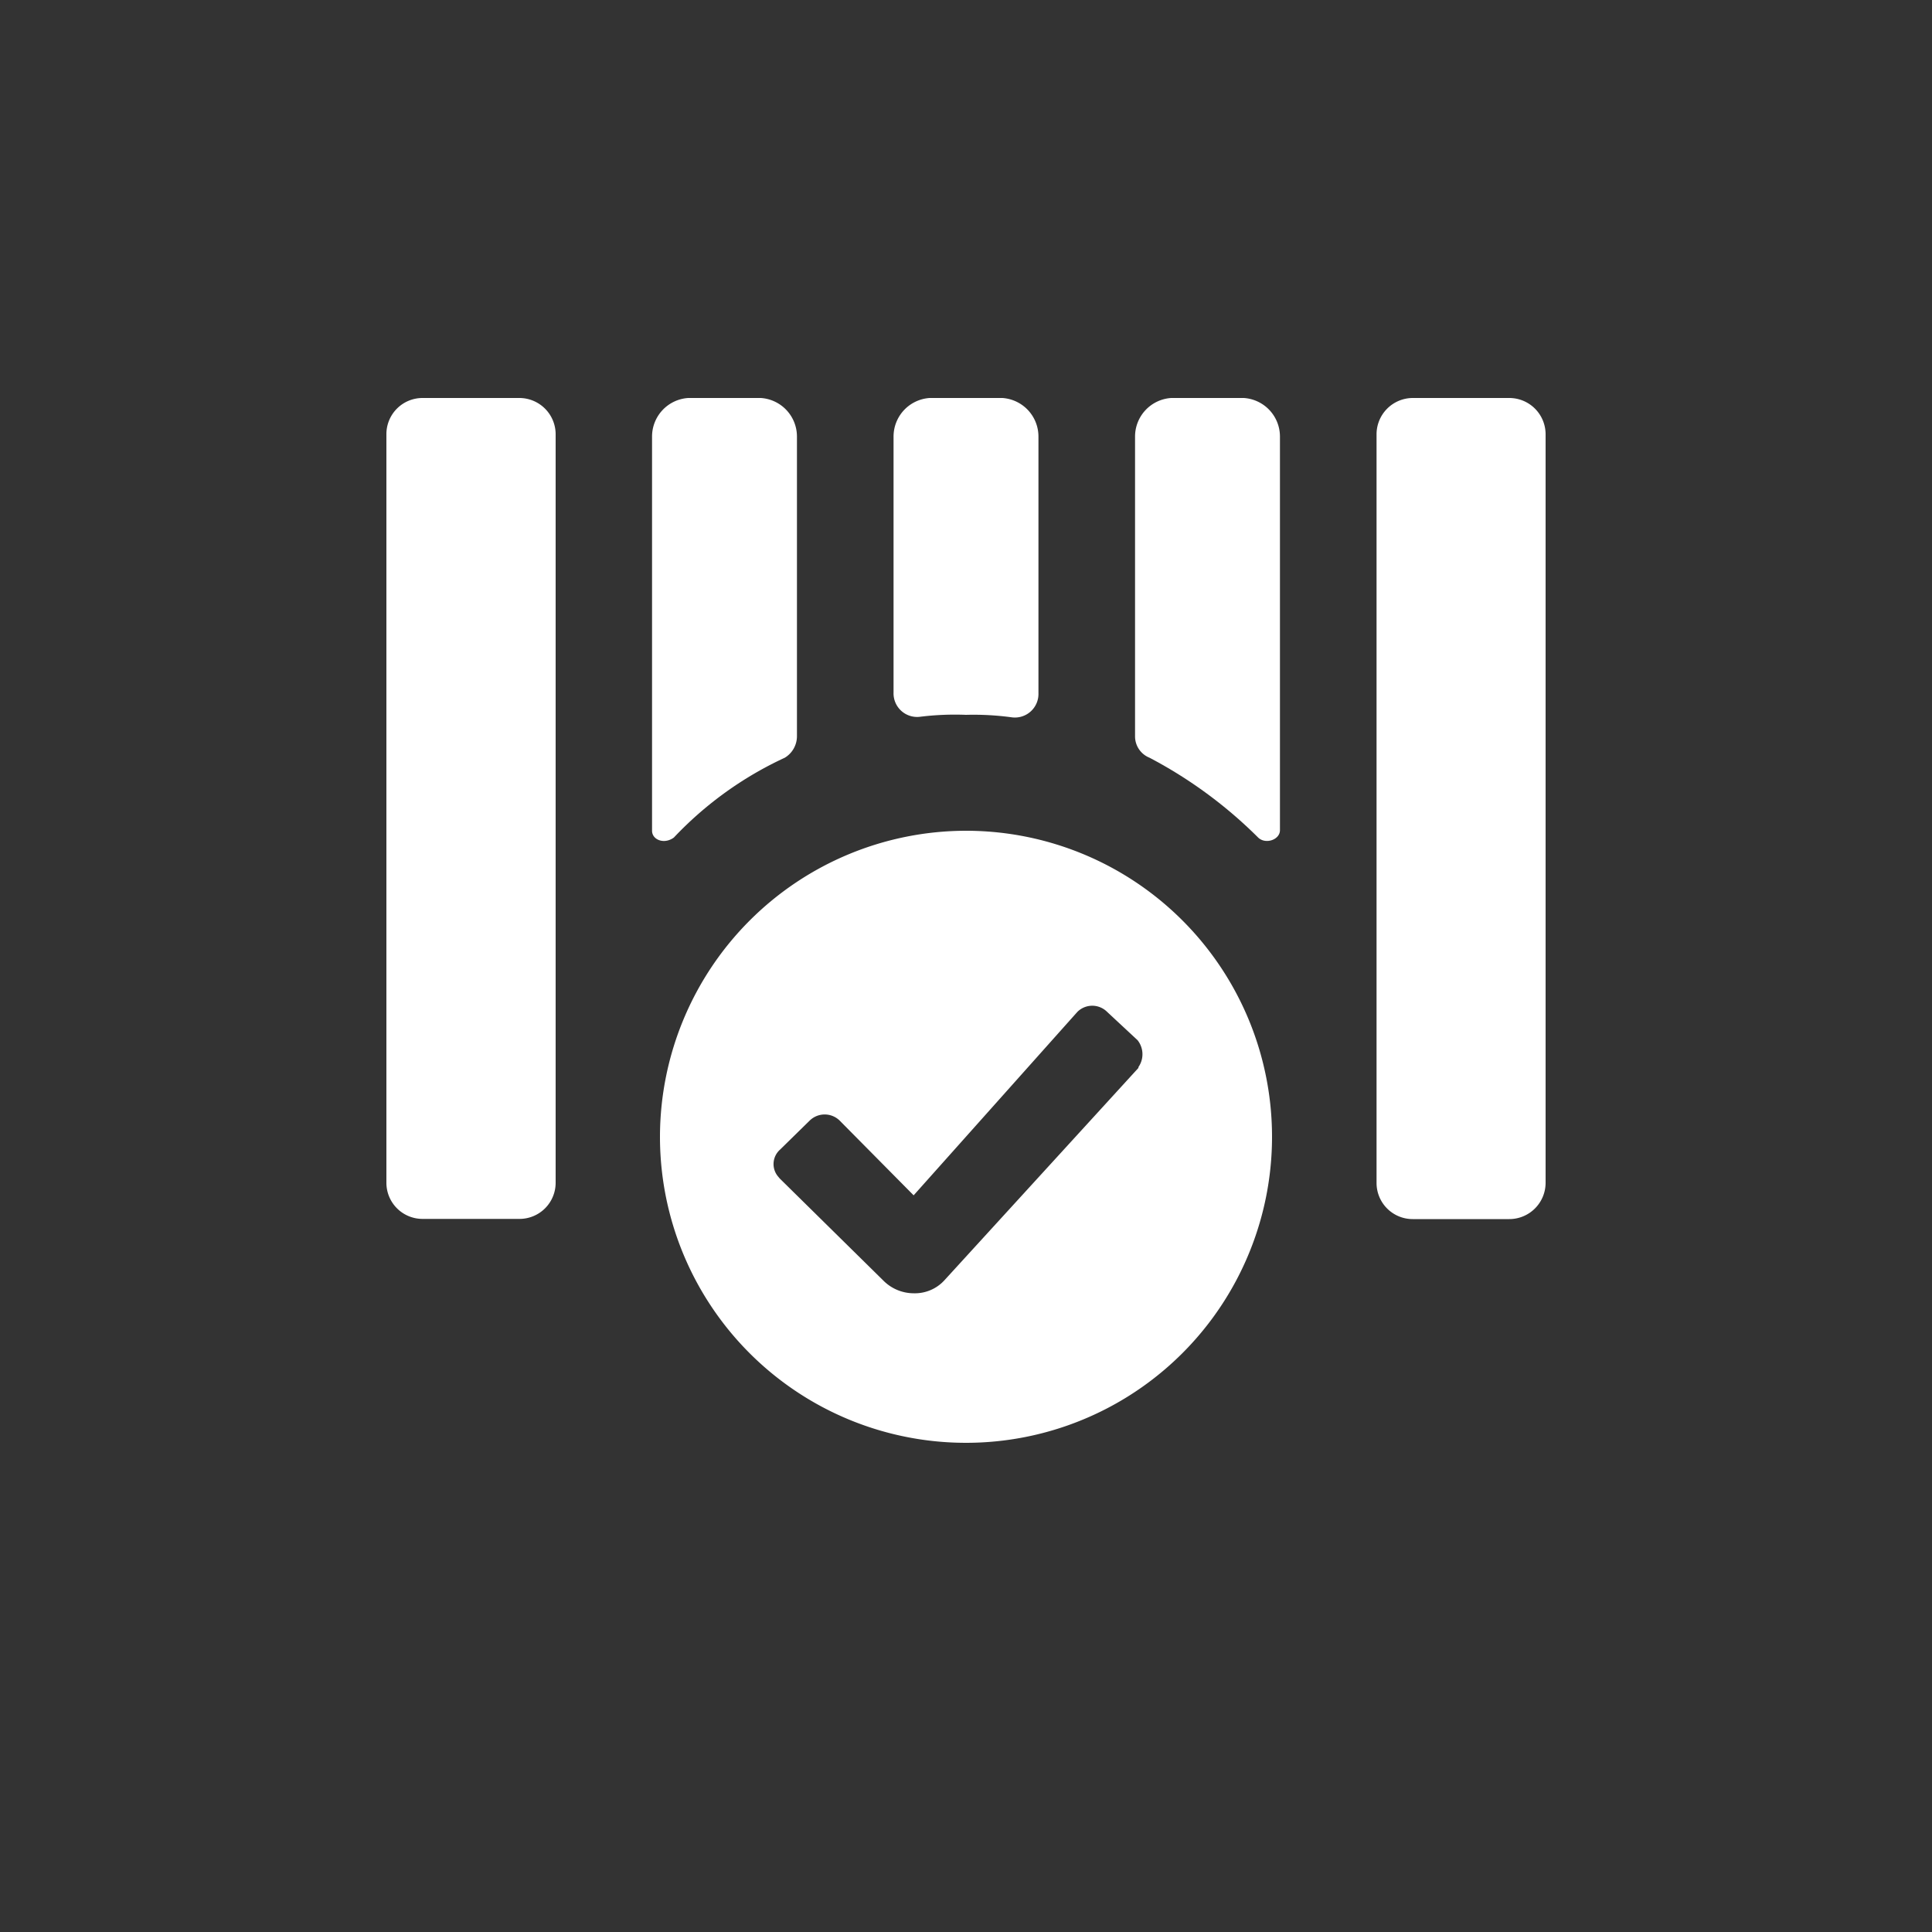
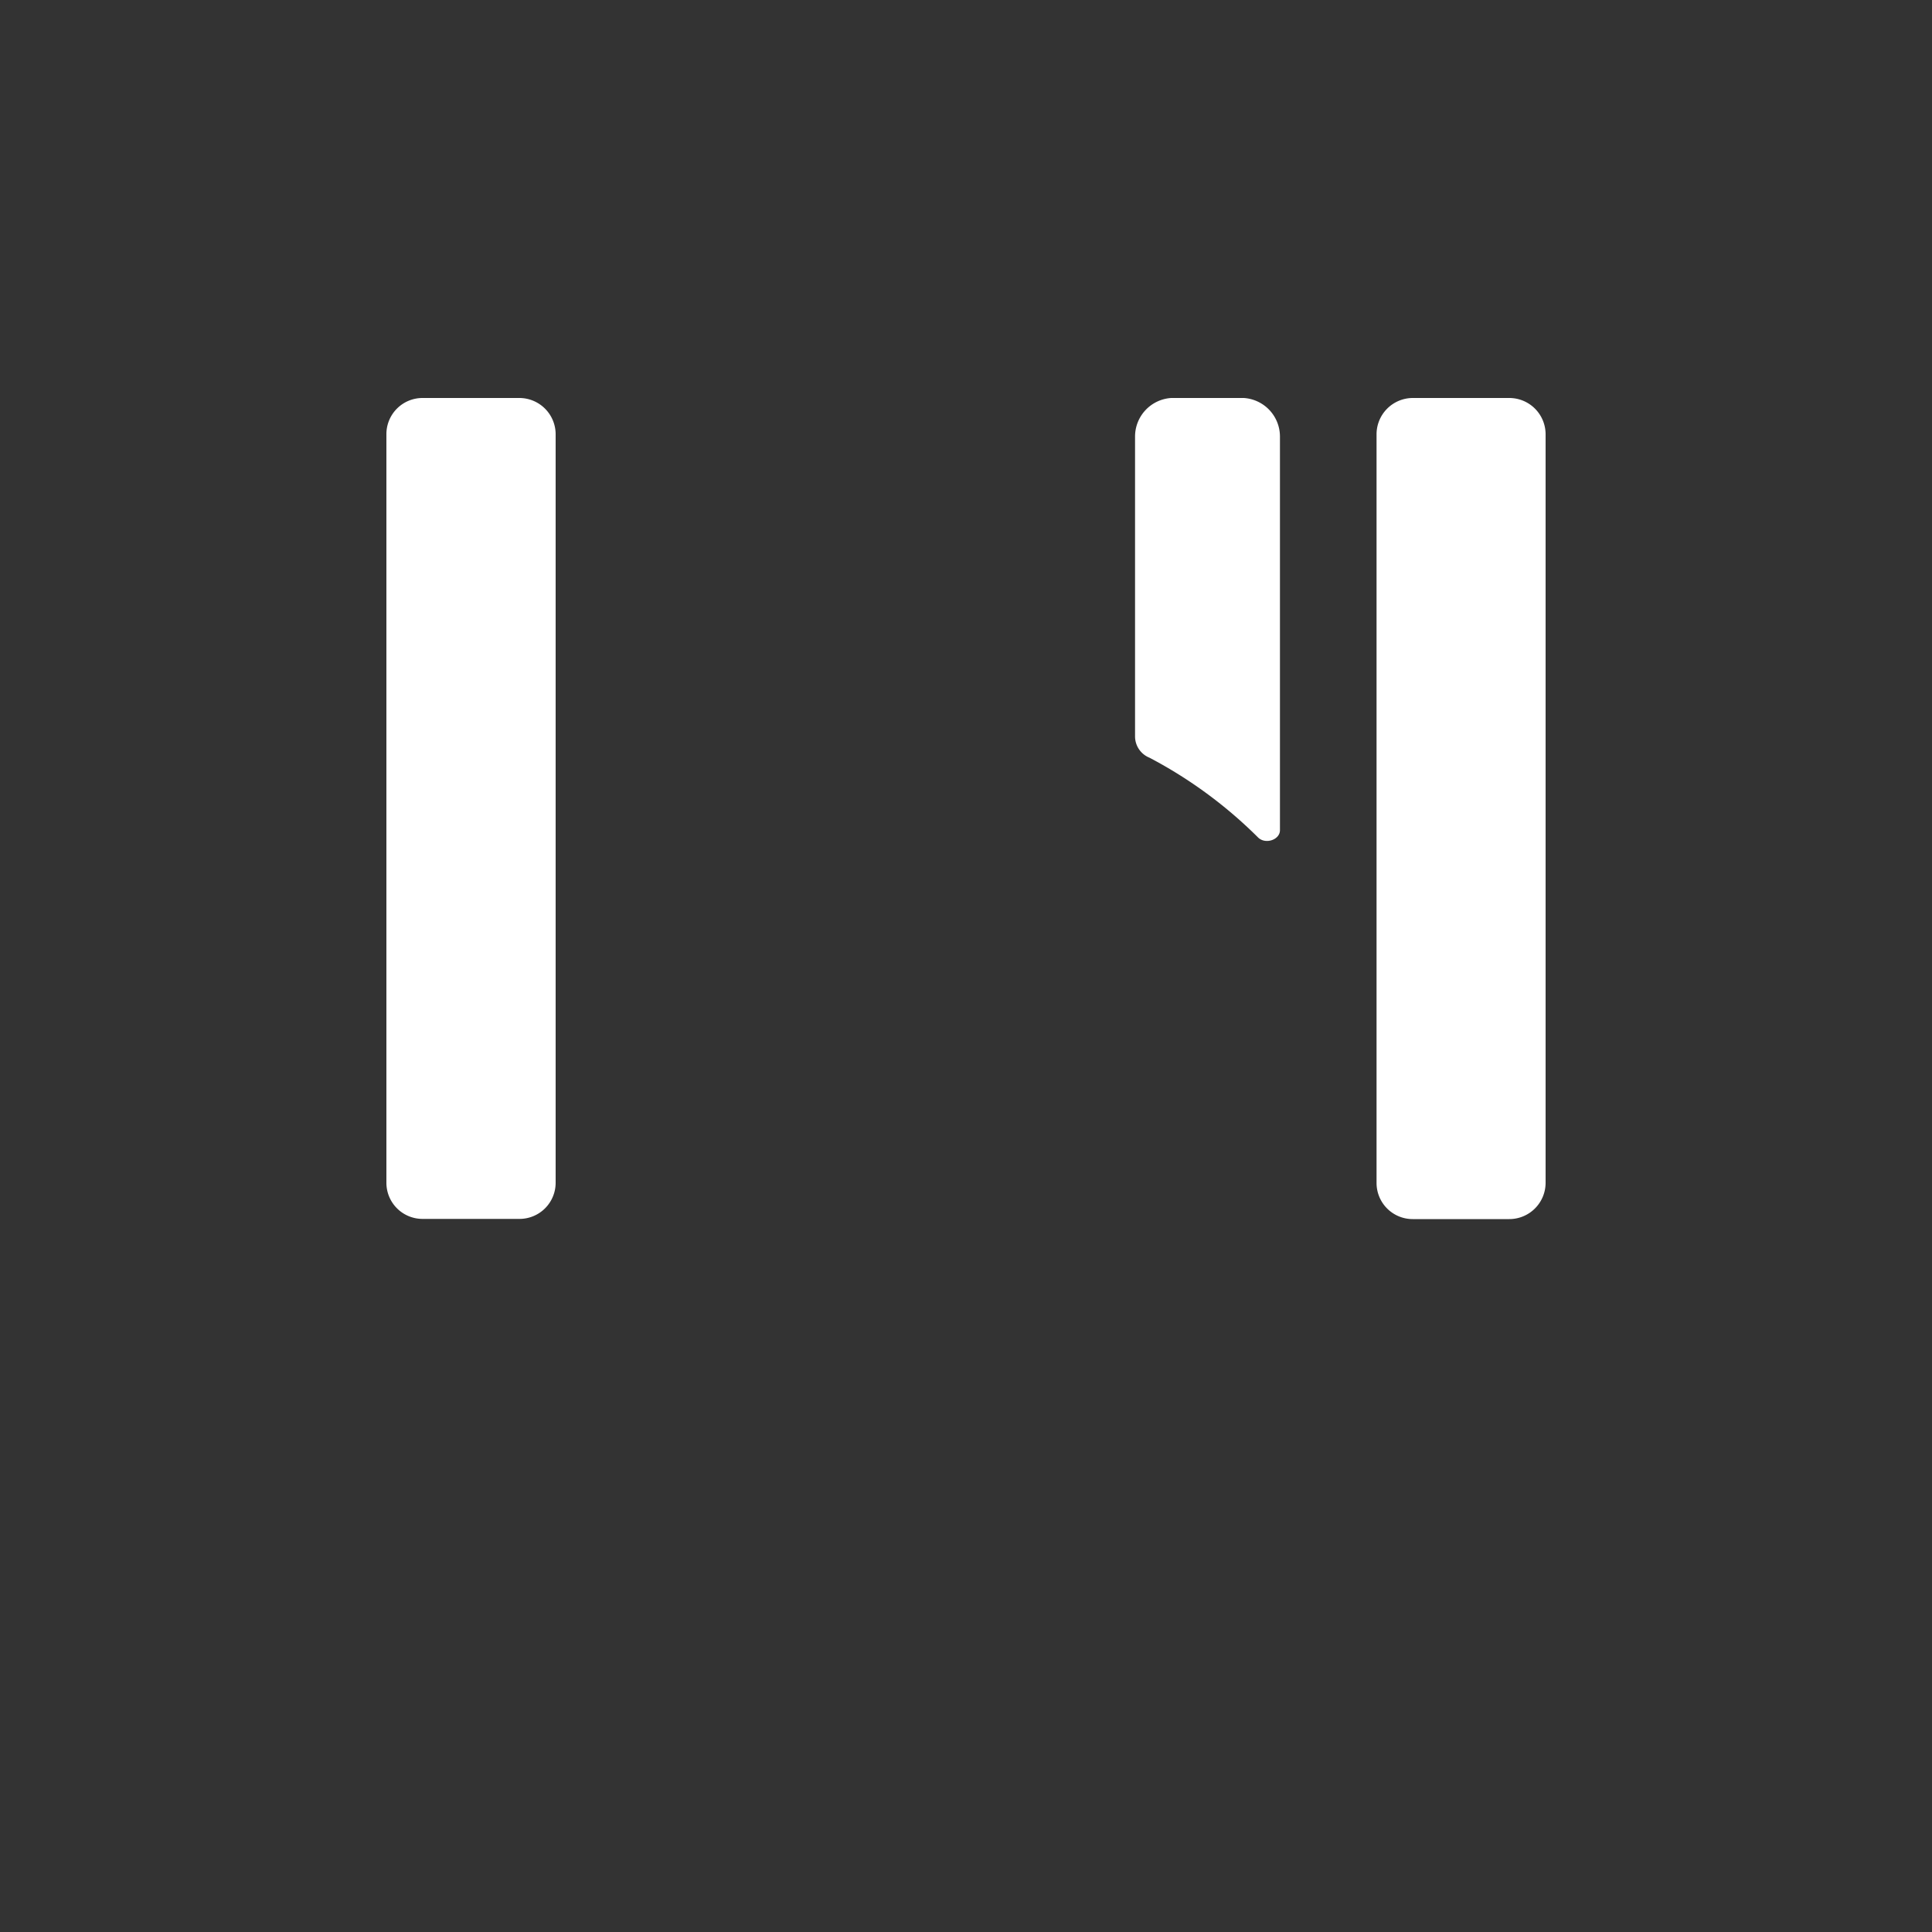
<svg xmlns="http://www.w3.org/2000/svg" width="100" height="100" viewBox="0 0 100 100">
  <rect x="0" y="0" width="100" height="100" fill="#333333" stroke="none" />
  <path d="M21.88,20.6h5a1.88,1.88,0,0,1,1.88,1.88V61.22a1.87,1.87,0,0,1-1.87,1.87h-5A1.87,1.87,0,0,1,20,61.22V22.47A1.87,1.87,0,0,1,21.88,20.6Z" fill="#fff" />
  <path d="M73.13,20.6h5A1.88,1.88,0,0,1,80,22.47V61.22a1.88,1.88,0,0,1-1.88,1.88h-5a1.87,1.87,0,0,1-1.87-1.87V22.47A1.88,1.88,0,0,1,73.13,20.6Z" fill="#fff" />
  <path d="M64.38,20.6H60.62a2,2,0,0,0-1.87,2V38.1a1.19,1.19,0,0,0,.75,1.12,23.32,23.32,0,0,1,5.62,4.13c.38.37,1.13.12,1.13-.38V22.6A2,2,0,0,0,64.38,20.6Z" fill="#fff" />
-   <path d="M47.62,37.1A14.67,14.67,0,0,1,50,37a14.67,14.67,0,0,1,2.38.13,1.22,1.22,0,0,0,1.37-1.25V22.6a2,2,0,0,0-1.87-2H48.12a2,2,0,0,0-1.87,2V35.85A1.22,1.22,0,0,0,47.62,37.1Z" fill="#fff" />
-   <path d="M34.88,43.35a18.67,18.67,0,0,1,5.74-4.13,1.3,1.3,0,0,0,.63-1.12V22.6a2,2,0,0,0-1.87-2H35.62a2,2,0,0,0-1.87,2V43C33.75,43.47,34.38,43.72,34.88,43.35Z" fill="#fff" />
-   <path d="M50,43A15.86,15.86,0,0,0,34.16,58.79v0A15.84,15.84,0,1,0,50,43Zm8.93,12.27-10.05,11a2.07,2.07,0,0,1-1.58.67,2.22,2.22,0,0,1-1.59-.67L40.36,61l-.1-.12h0a1,1,0,0,1,.12-1.38L41.91,58a1.11,1.11,0,0,1,1.55,0l3.83,3.87,8.47-9.49,0,0a1.09,1.09,0,0,1,1.55,0l1.57,1.46A1.17,1.17,0,0,1,58.92,55.24Z" fill="#fff" />
</svg>